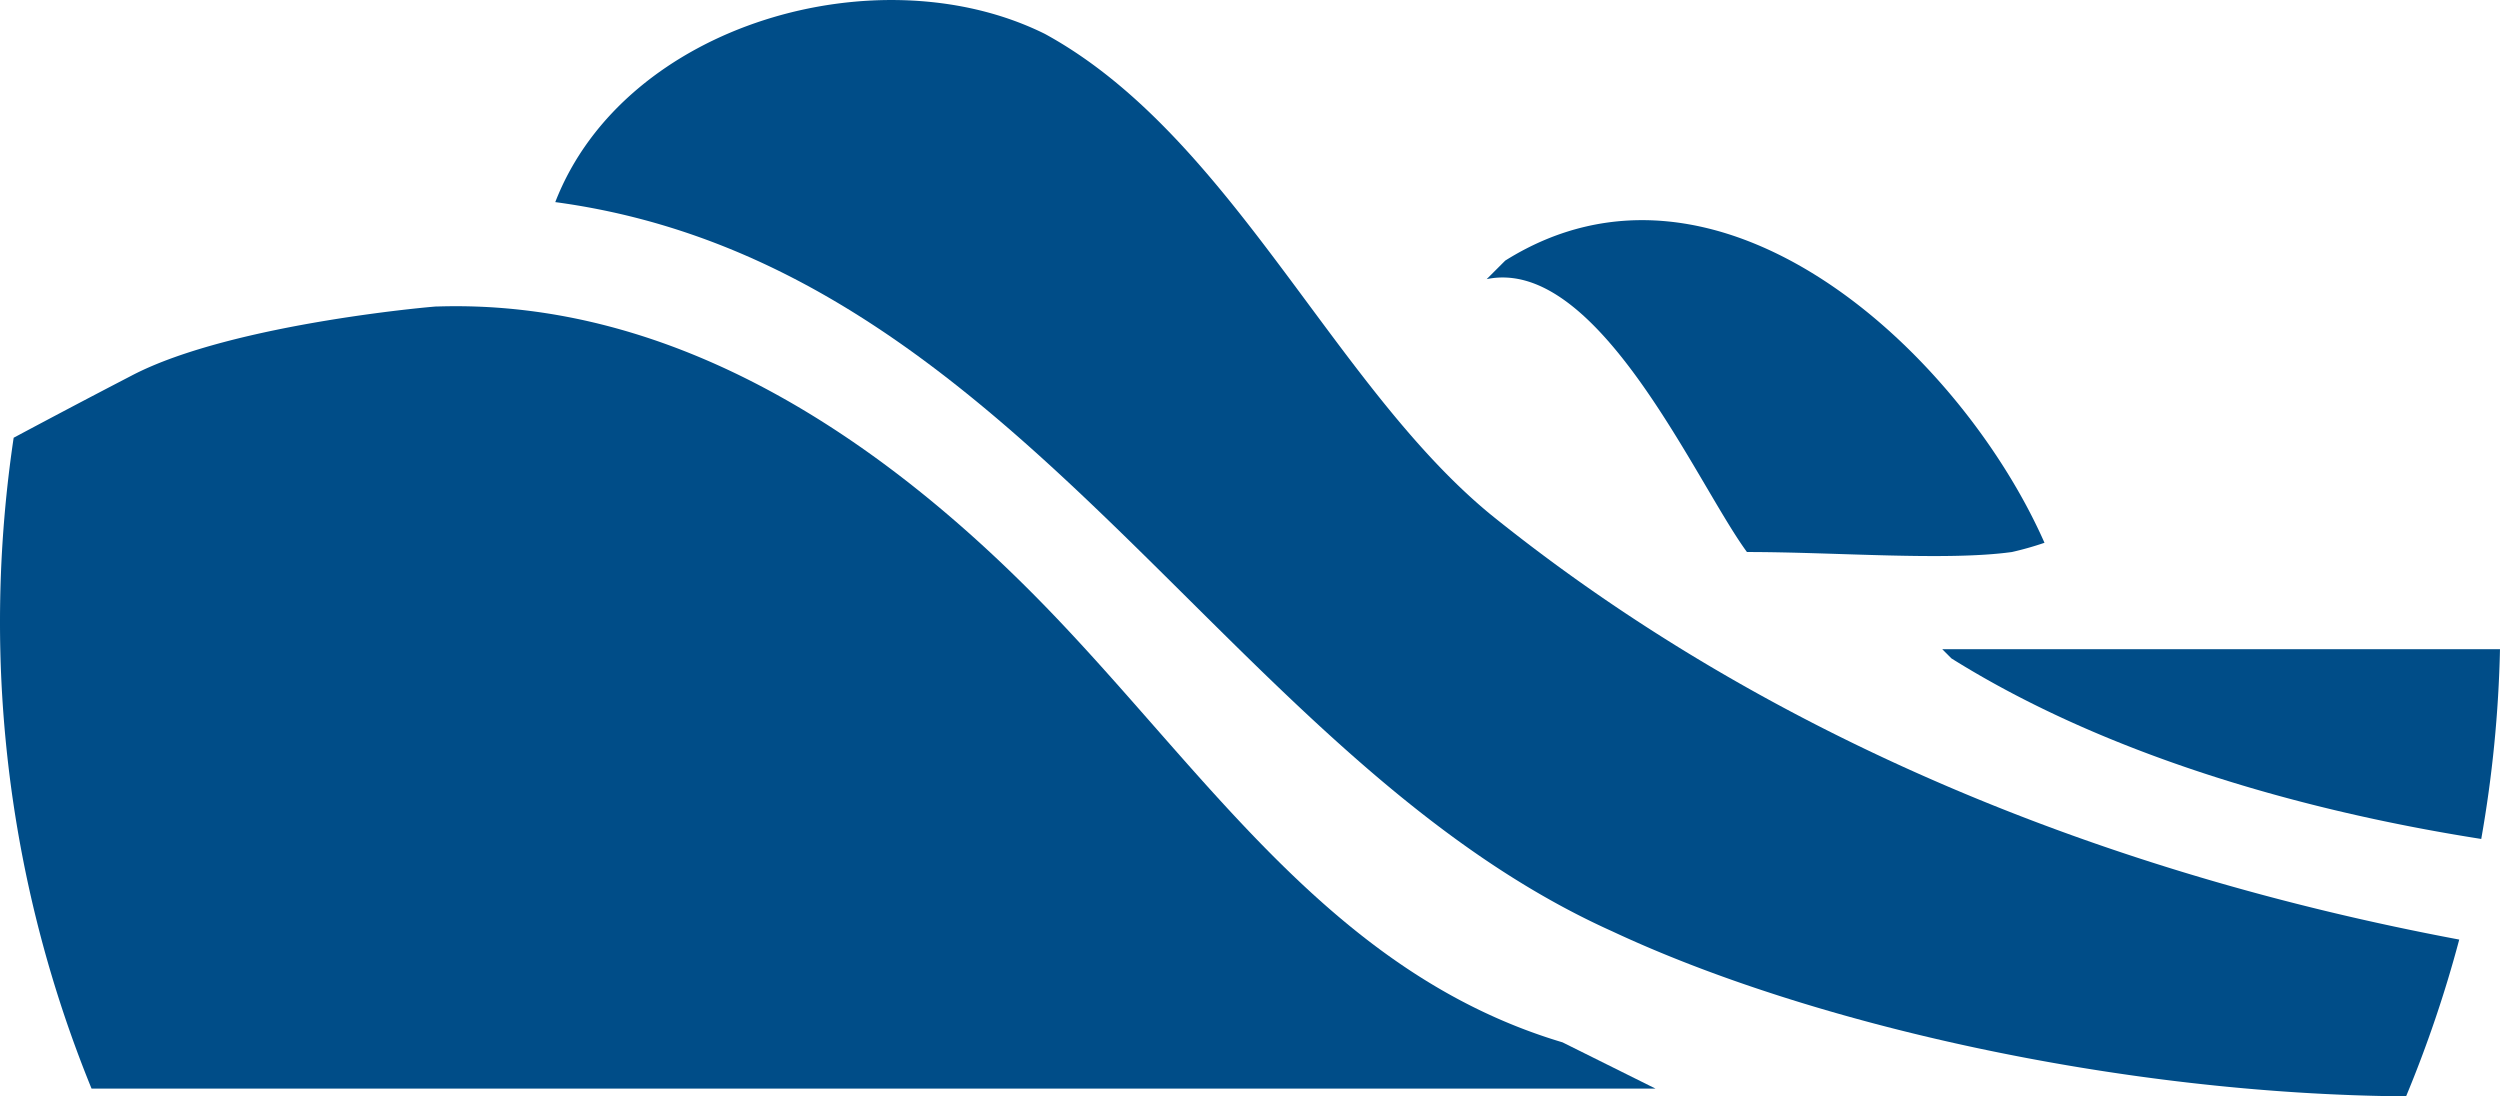
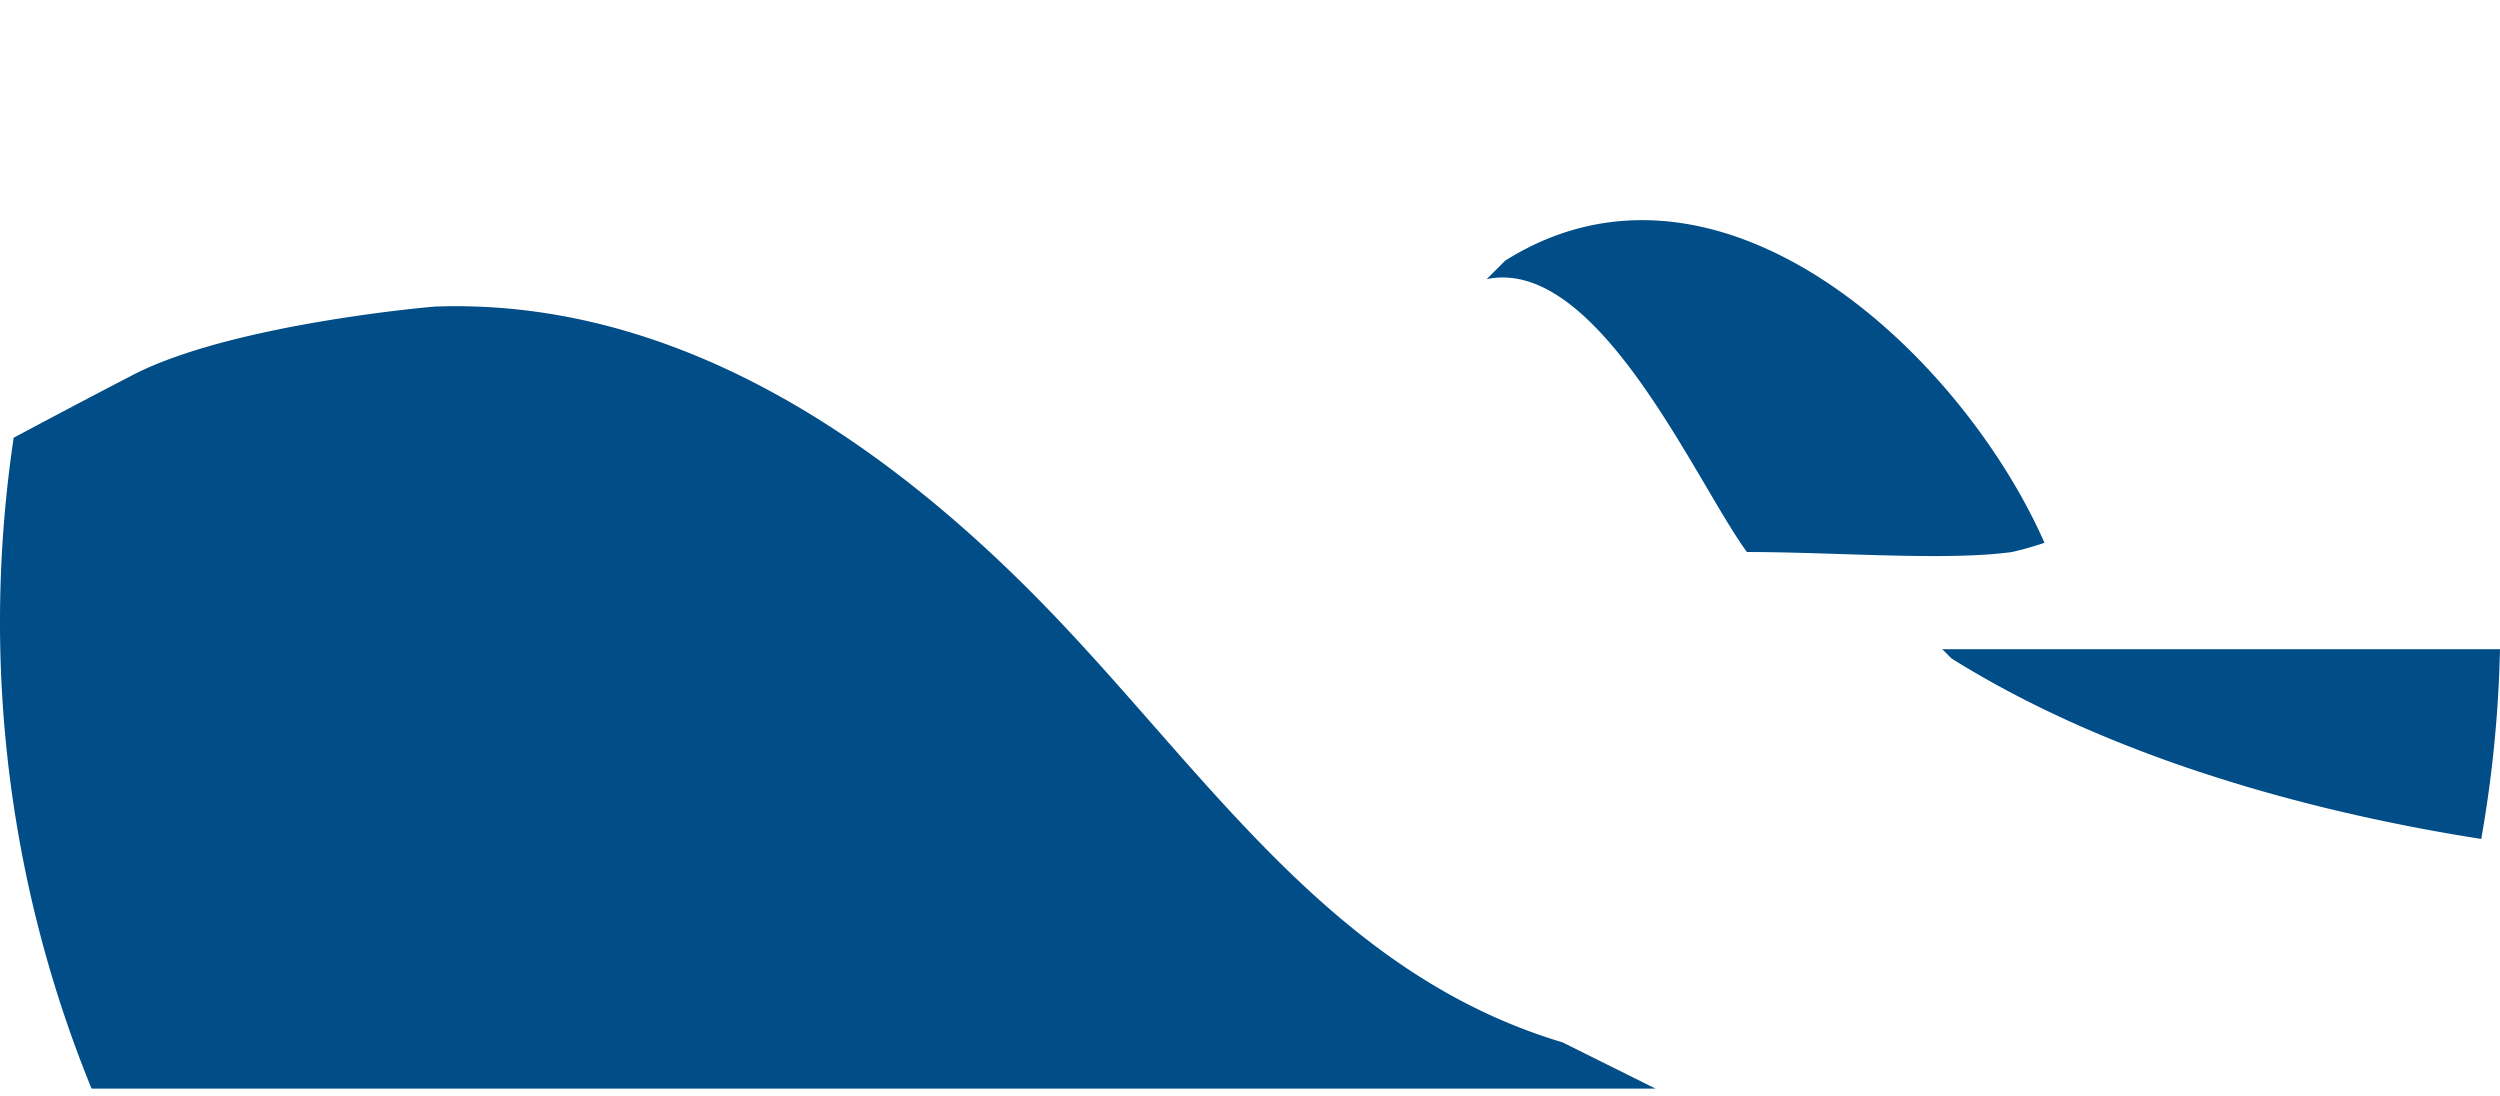
<svg xmlns="http://www.w3.org/2000/svg" width="192.344" height="84.352" viewBox="0 0 192.344 84.352">
  <defs>
    <clipPath id="clip-path">
      <rect id="Rectangle_5003" data-name="Rectangle 5003" width="192.344" height="84.352" fill="#004d88" />
    </clipPath>
  </defs>
  <g id="wessex-mat-logo" clip-path="url(#clip-path)">
-     <path id="Path_4356" data-name="Path 4356" d="M73.311,2.613C60.616-3.7,40.978,1.75,35.631,15.55c35.807,4.821,51.534,42.7,81.313,56.1,15.155,7.1,38.92,12.533,61.084,12.7a94.918,94.918,0,0,0,4.09-12.061c-26.958-5.056-53.074-15.428-74.474-32.666C95.486,29.66,87.617,10.442,73.311,2.613" transform="translate(7.09 0)" fill="#004d88" />
    <path id="Path_4357" data-name="Path 4357" d="M115.425,39.66c6.8,0,15.339.7,20.385,0a24.4,24.4,0,0,0,2.506-.711C131.877,24.36,113.281,6.92,96.827,17.239L95.4,18.665c8.583-1.78,16.094,15.657,20.028,21" transform="translate(18.982 2.811)" fill="#004d88" />
    <path id="Path_4358" data-name="Path 4358" d="M124.631,41.657l.712.712c11.286,7.068,25.99,11.57,40.759,13.889a95.512,95.512,0,0,0,1.442-14.6Z" transform="translate(24.799 8.289)" fill="#004d88" />
    <path id="Path_4359" data-name="Path 4359" d="M120.218,76.286c-17.88-5.338-27.537-21-40.054-33.809C67.969,30,52.055,19.055,33.579,19.674c.9-.1-15.647,1.209-23.47,5.323.2-.1-3.566,1.837-9.058,4.772A96.205,96.205,0,0,0,0,43.891,94.982,94.982,0,0,0,7.044,79.845H127.372Z" transform="translate(0 3.91)" fill="#004d88" />
  </g>
</svg>